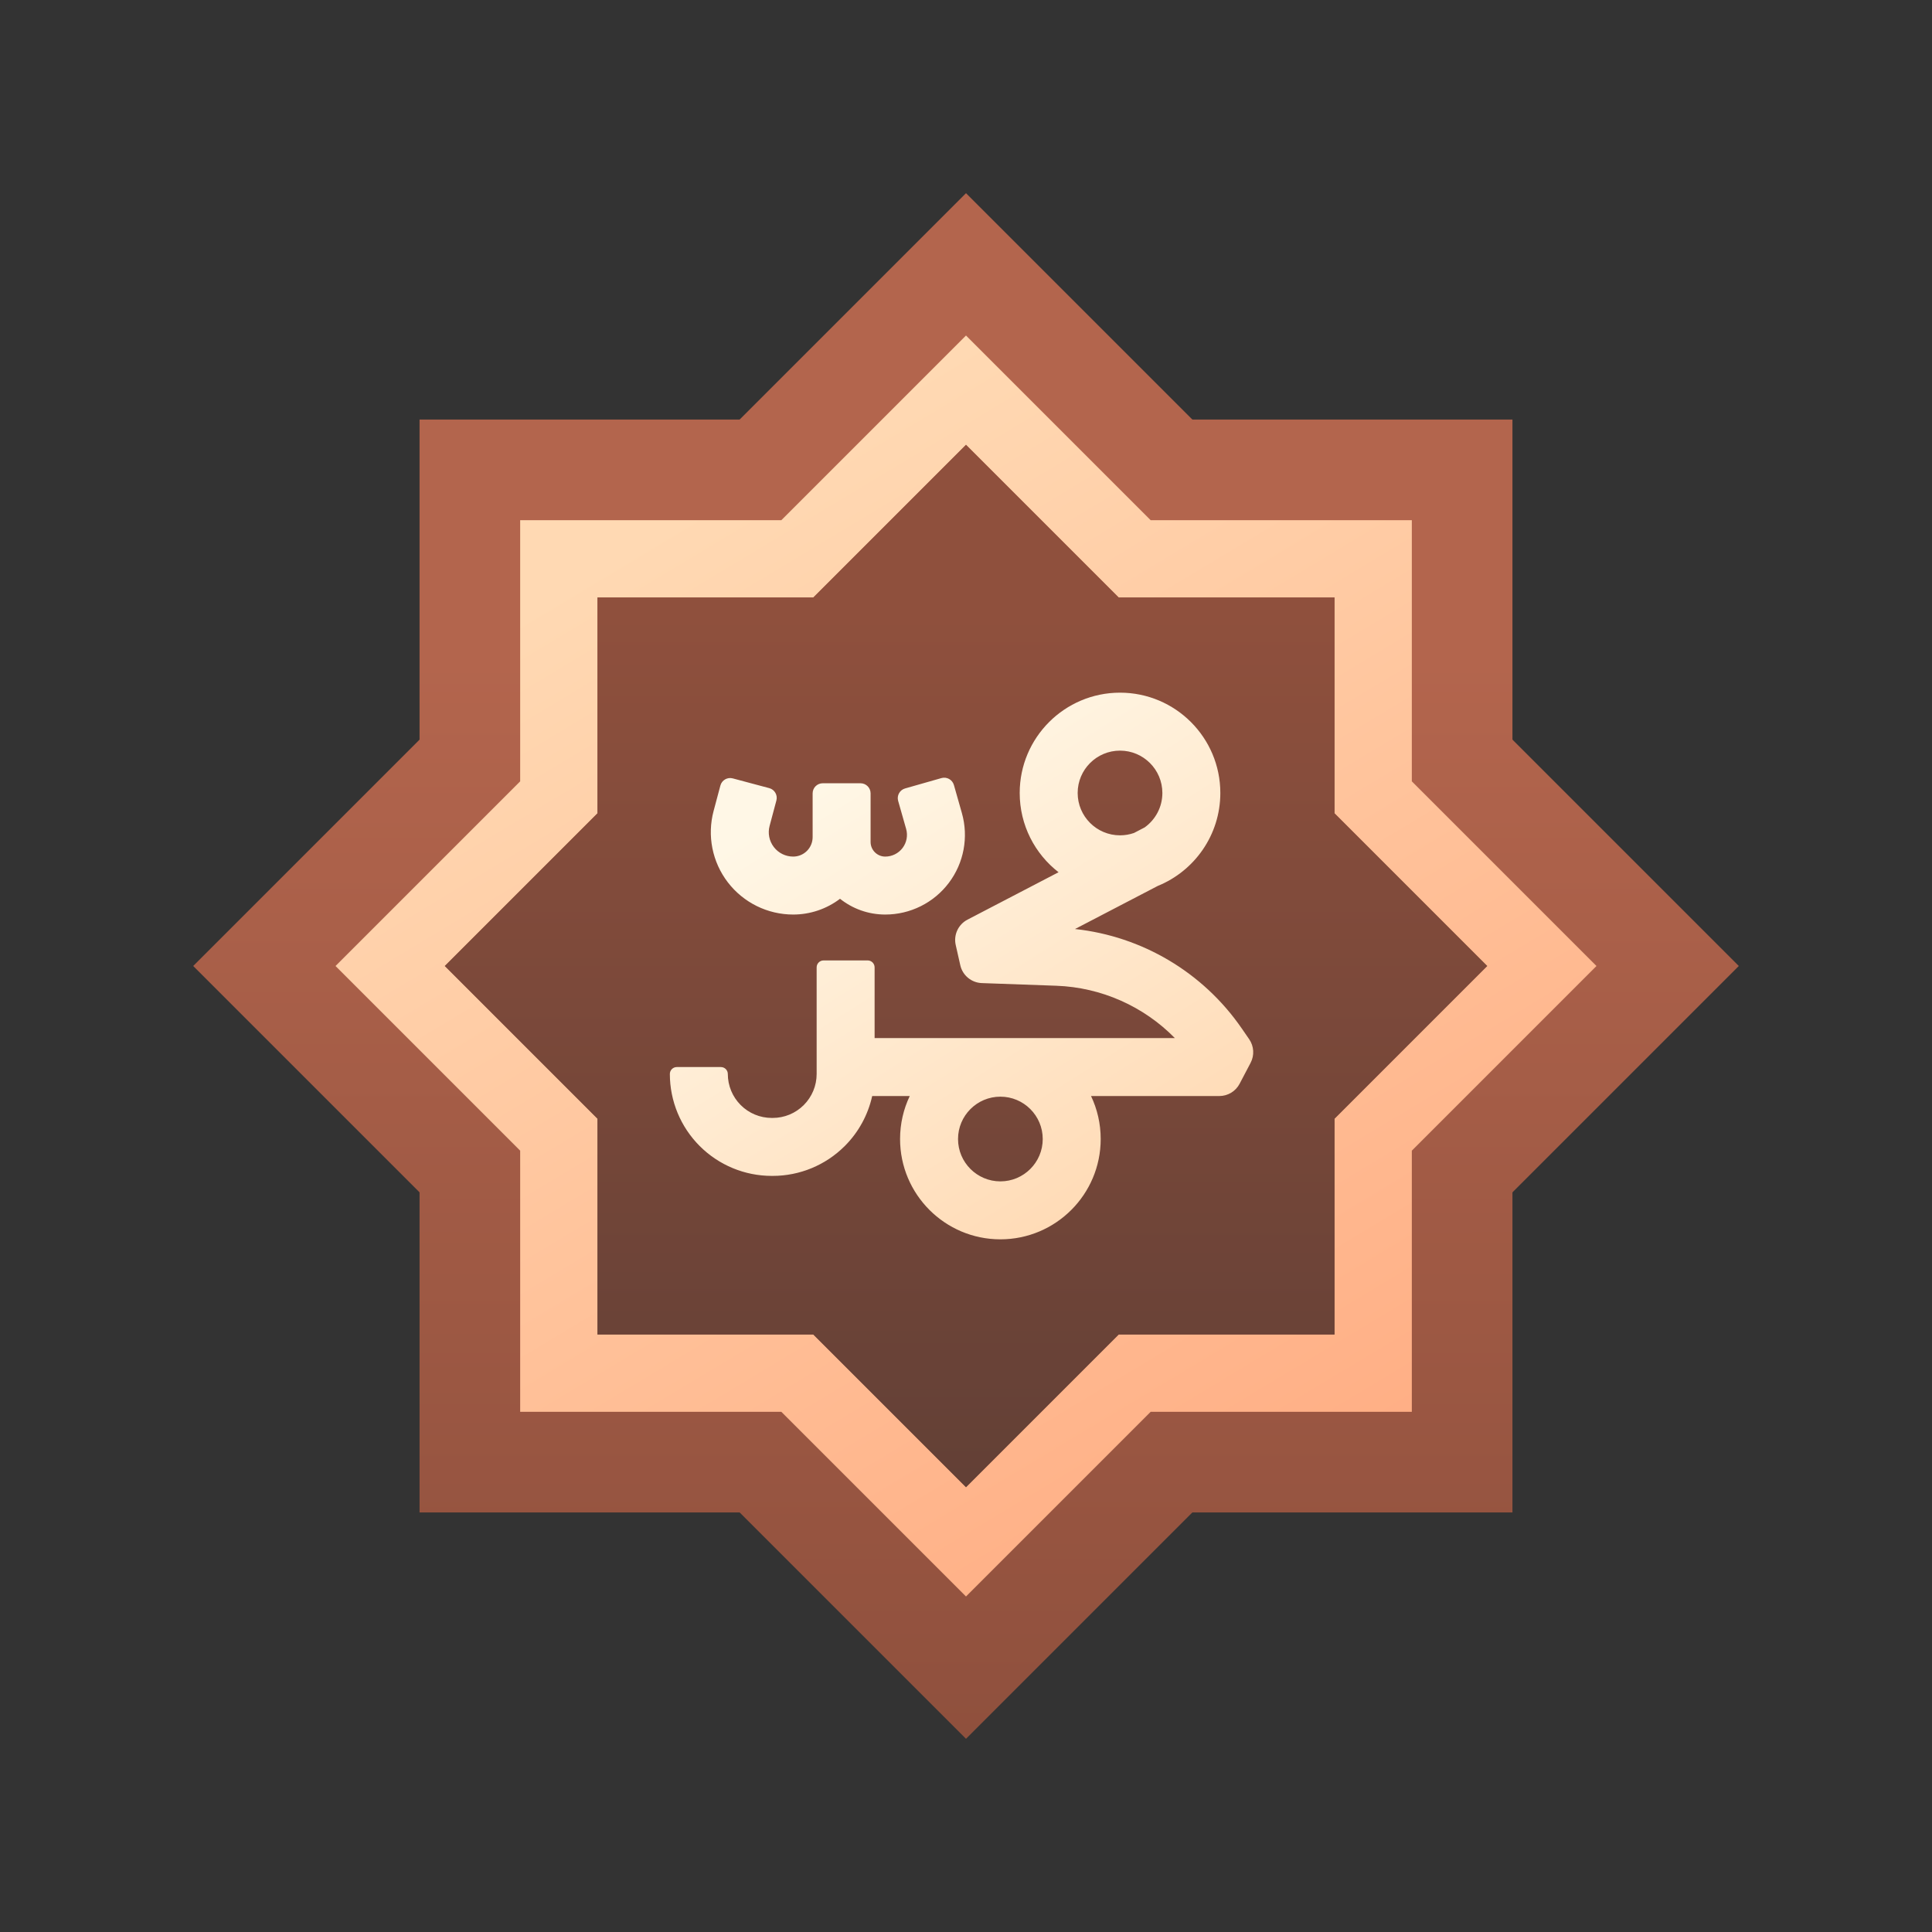
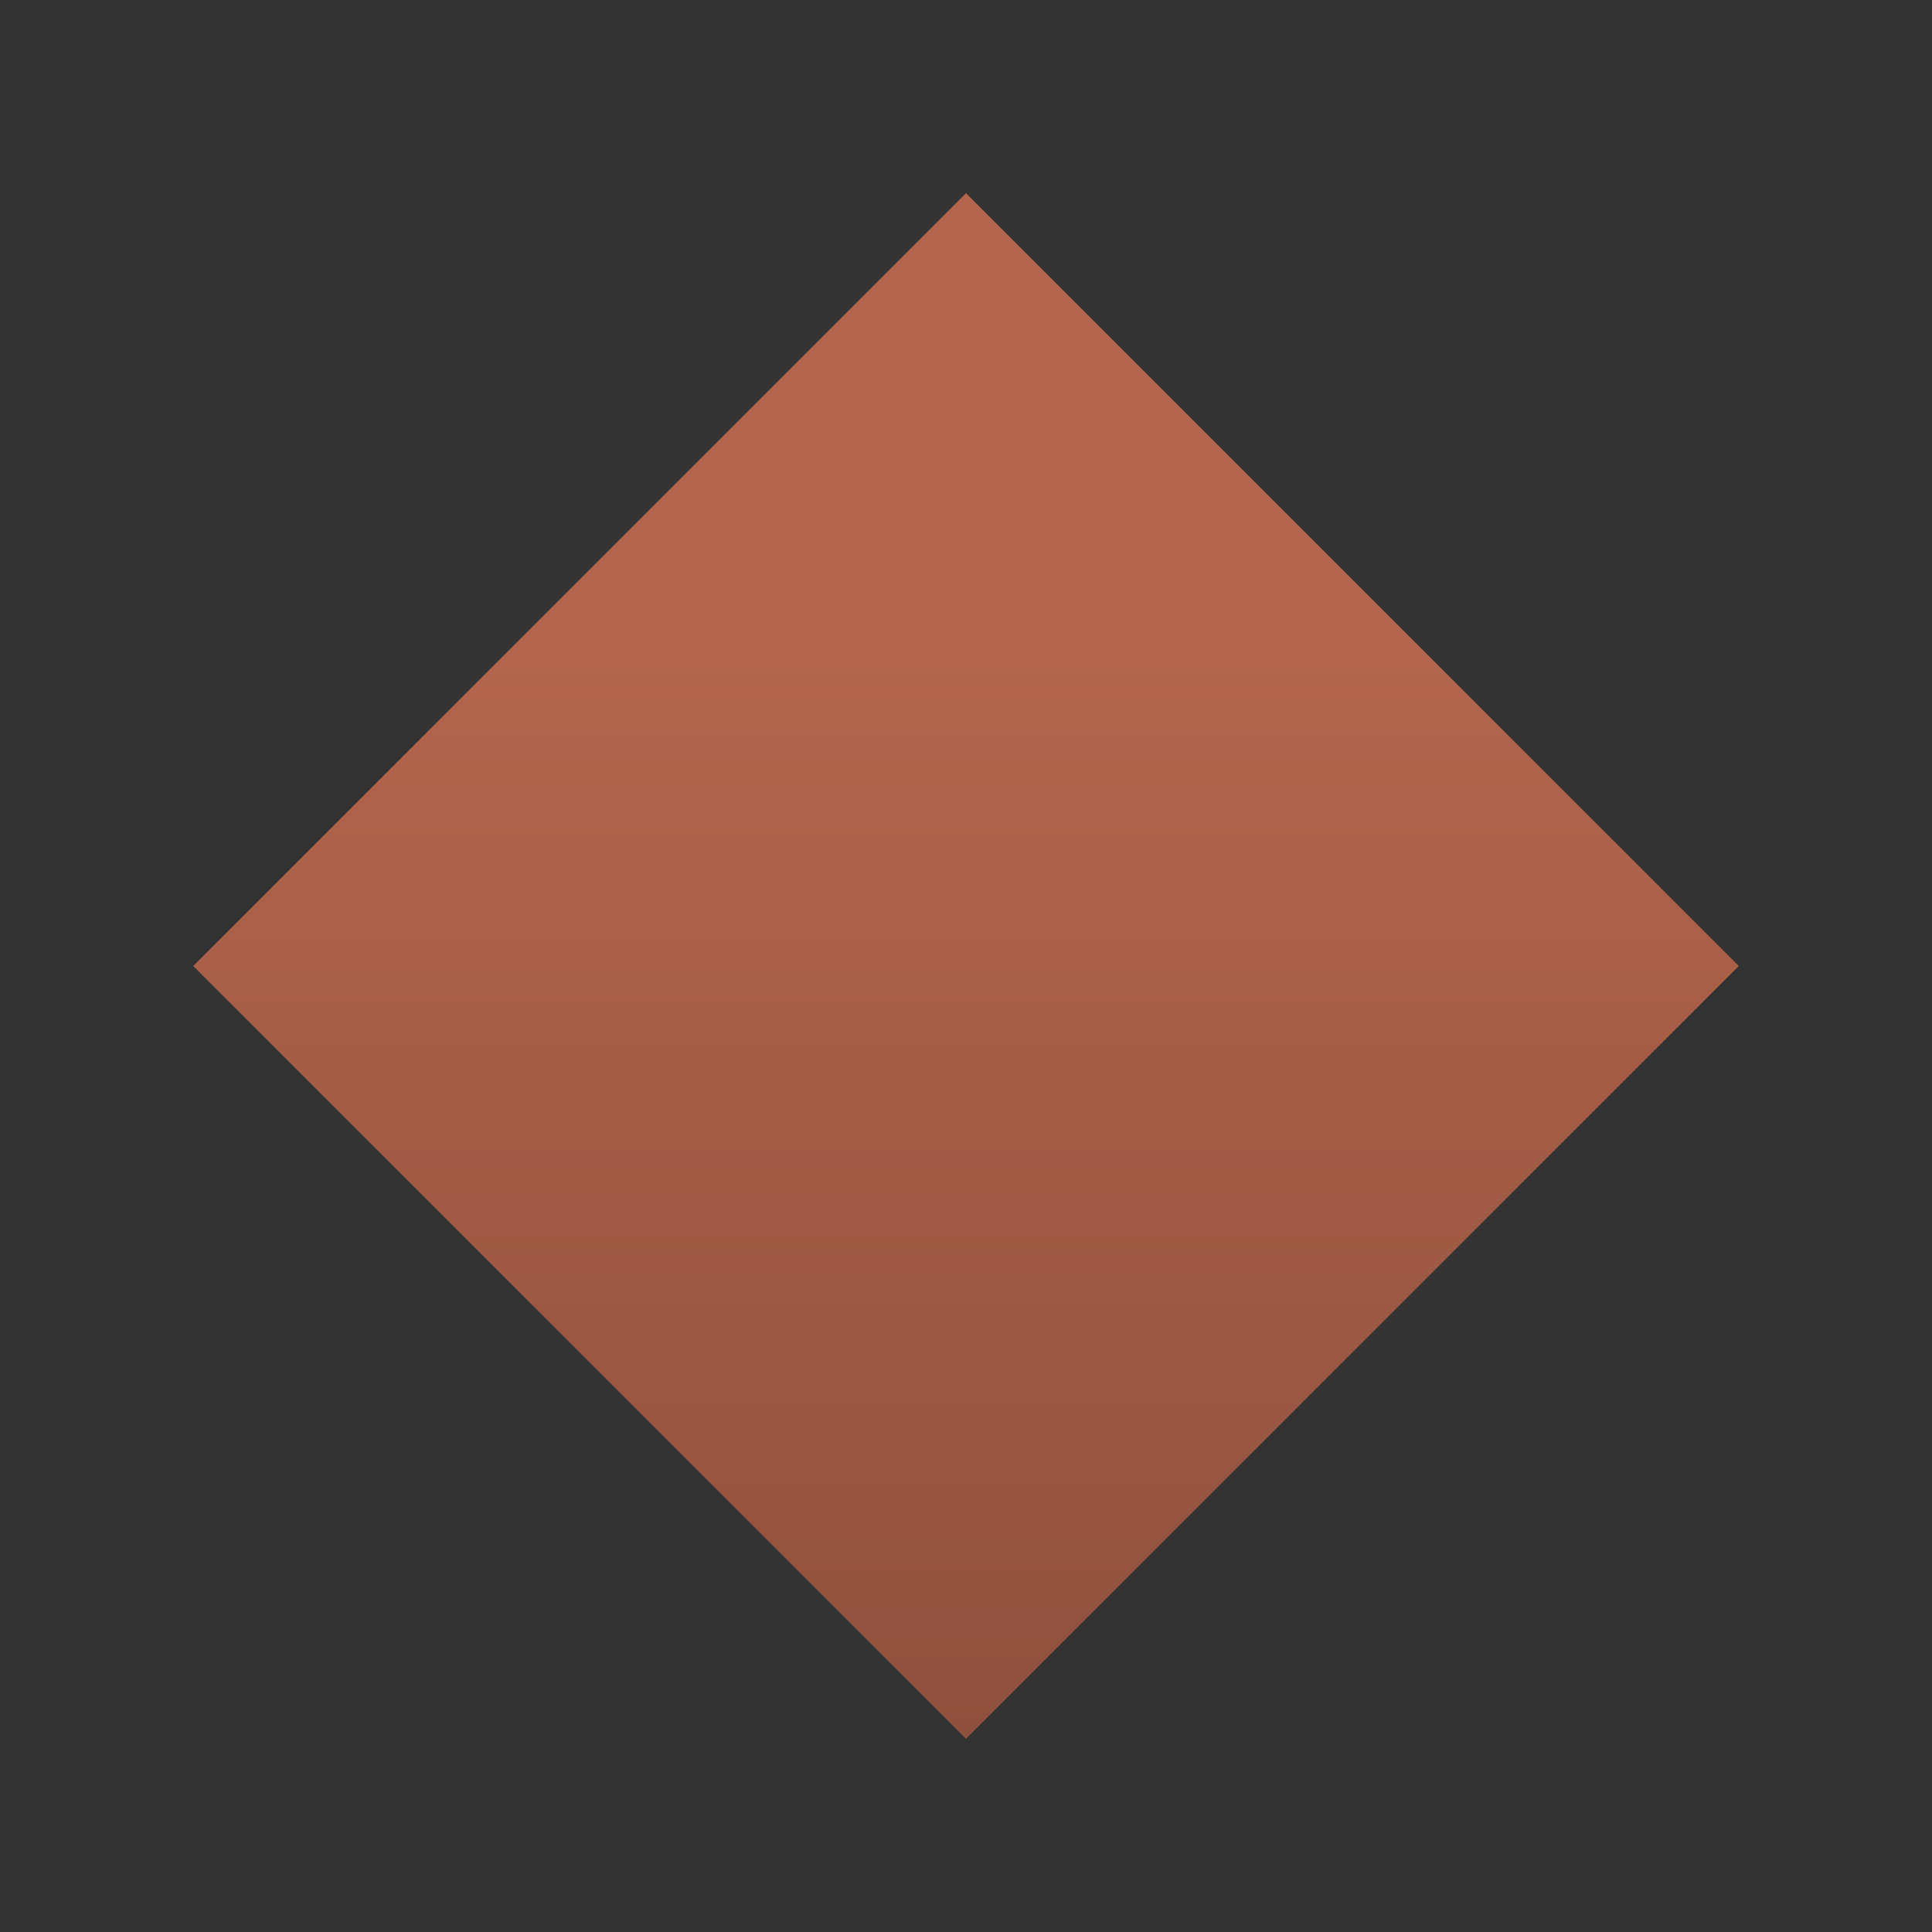
<svg xmlns="http://www.w3.org/2000/svg" width="128" height="128" viewBox="0 0 128 128" fill="none">
  <rect x="0" y="0" width="128" height="128" fill="#333333" stroke="none" />
  <g clip-path="url(#clip0_1446_2736)">
-     <path d="M100.204 27.796H27.796V100.204H100.204V27.796Z" fill="url(#paint0_linear_1446_2736)" />
    <path d="M115.2 64L64 12.8L12.8 64L64 115.2L115.2 64Z" fill="url(#paint1_linear_1446_2736)" />
-     <path fill-rule="evenodd" clip-rule="evenodd" d="M34.463 76.235L22.229 64L34.463 51.766V34.464H51.766L64 22.229L76.234 34.464H93.537V51.766L105.771 64L93.537 76.235V93.537H76.234L64 105.771L51.766 93.537H34.463V76.235ZM39.583 88.417H53.886L64 98.53L74.114 88.417H88.417V74.114L98.531 64L88.417 53.886V39.584H74.114L64 29.47L53.886 39.584H39.583V53.886L29.47 64L39.583 74.114V88.417Z" fill="url(#paint2_linear_1446_2736)" />
-     <path fill-rule="evenodd" clip-rule="evenodd" d="M39.583 88.417H53.886L64 98.53L74.114 88.417H88.417V74.114L98.531 64L88.417 53.886V39.584H74.114L64 29.47L53.886 39.584H39.583V53.886L29.47 64L39.583 74.114V88.417Z" fill="url(#paint3_linear_1446_2736)" />
-     <path fill-rule="evenodd" clip-rule="evenodd" d="M60.273 72.615H57.785C57.509 73.86 56.884 75.013 55.967 75.928C54.702 77.194 52.984 77.906 51.194 77.906H51.131C49.34 77.906 47.623 77.194 46.357 75.928C45.091 74.662 44.38 72.945 44.38 71.155C44.38 70.9 44.586 70.695 44.84 70.695C45.578 70.695 47.021 70.695 47.76 70.695C48.014 70.695 48.22 70.9 48.22 71.155C48.22 71.926 48.527 72.667 49.073 73.213C49.618 73.759 50.359 74.066 51.131 74.066H51.194C51.966 74.066 52.707 73.759 53.252 73.213C53.798 72.667 54.105 71.926 54.105 71.155C54.105 71.155 54.105 65.725 54.105 64.091C54.105 63.837 54.31 63.631 54.565 63.631C55.303 63.631 56.746 63.631 57.485 63.631C57.607 63.631 57.724 63.68 57.811 63.766C57.896 63.852 57.945 63.969 57.945 64.091C57.945 65.352 57.945 68.775 57.945 68.775H77.837C75.775 66.673 72.968 65.415 69.976 65.308C69.976 65.308 66.819 65.195 65.048 65.132C64.359 65.107 63.773 64.621 63.622 63.949C63.525 63.522 63.416 63.037 63.319 62.609C63.167 61.937 63.487 61.247 64.099 60.929C66.063 59.906 70.132 57.788 70.132 57.788C68.566 56.572 67.558 54.671 67.558 52.537C67.558 48.869 70.536 45.891 74.204 45.891C77.872 45.891 80.85 48.869 80.85 52.537C80.85 55.322 79.134 57.708 76.703 58.696L71.221 61.55C75.667 62.03 79.707 64.421 82.266 68.132C82.266 68.132 82.511 68.488 82.761 68.85C83.081 69.314 83.118 69.917 82.855 70.417C82.629 70.847 82.353 71.373 82.127 71.803C81.865 72.302 81.347 72.615 80.783 72.615H72.284C72.694 73.478 72.924 74.444 72.924 75.463C72.924 79.131 69.946 82.109 66.278 82.109C62.61 82.109 59.632 79.131 59.632 75.463C59.632 74.444 59.862 73.478 60.273 72.615ZM75.839 54.817C76.548 54.308 77.01 53.476 77.01 52.537C77.01 50.988 75.753 49.731 74.204 49.731C72.655 49.731 71.398 50.988 71.398 52.537C71.398 54.086 72.655 55.343 74.204 55.343C74.528 55.343 74.839 55.288 75.129 55.187L75.839 54.817ZM66.278 72.657C64.73 72.657 63.472 73.914 63.472 75.463C63.472 77.012 64.73 78.269 66.278 78.269C67.826 78.269 69.084 77.012 69.084 75.463C69.084 73.914 67.826 72.657 66.278 72.657ZM53.839 55.462V52.561C53.839 52.192 54.139 51.893 54.508 51.893C55.21 51.893 56.309 51.893 57.011 51.893C57.38 51.893 57.679 52.192 57.679 52.561C57.679 53.673 57.679 55.781 57.679 55.781C57.679 56.317 58.114 56.751 58.65 56.751C59.101 56.751 59.526 56.539 59.798 56.18C60.07 55.819 60.157 55.353 60.034 54.919C60.034 54.919 59.716 53.802 59.505 53.061C59.404 52.707 59.61 52.337 59.965 52.236C60.641 52.043 61.697 51.743 62.373 51.55C62.728 51.449 63.098 51.655 63.199 52.01C63.409 52.751 63.727 53.867 63.727 53.867C64.18 55.46 63.861 57.172 62.863 58.493C61.866 59.815 60.306 60.591 58.65 60.591C57.517 60.591 56.477 60.2 55.654 59.546C54.767 60.22 53.678 60.591 52.55 60.591C50.855 60.591 49.256 59.803 48.223 58.459C47.19 57.114 46.841 55.366 47.278 53.728C47.278 53.728 47.544 52.733 47.728 52.044C47.823 51.687 48.19 51.475 48.546 51.57C49.224 51.751 50.286 52.035 50.965 52.216C51.321 52.31 51.533 52.677 51.438 53.034C51.254 53.724 50.988 54.718 50.988 54.718C50.859 55.203 50.963 55.722 51.269 56.12C51.574 56.518 52.048 56.751 52.55 56.751C52.892 56.751 53.221 56.616 53.462 56.374C53.704 56.133 53.839 55.804 53.839 55.462Z" fill="url(#paint4_linear_1446_2736)" />
  </g>
  <defs>
    <linearGradient id="paint0_linear_1446_2736" x1="60.793" y1="43.585" x2="60.793" y2="115.2" gradientUnits="userSpaceOnUse">
      <stop stop-color="#B3654D" />
      <stop offset="1" stop-color="#8F503D" />
    </linearGradient>
    <linearGradient id="paint1_linear_1446_2736" x1="60.741" y1="43.59" x2="60.741" y2="115.206" gradientUnits="userSpaceOnUse">
      <stop stop-color="#B3654D" />
      <stop offset="1" stop-color="#8F503D" />
    </linearGradient>
    <linearGradient id="paint2_linear_1446_2736" x1="64" y1="22.875" x2="107.575" y2="95.383" gradientUnits="userSpaceOnUse">
      <stop stop-color="#FFD9B3" />
      <stop offset="1" stop-color="#FFAA80" />
    </linearGradient>
    <linearGradient id="paint3_linear_1446_2736" x1="64.633" y1="40.775" x2="64.633" y2="97.897" gradientUnits="userSpaceOnUse">
      <stop stop-color="#8F503D" />
      <stop offset="1" stop-color="#634036" />
    </linearGradient>
    <linearGradient id="paint4_linear_1446_2736" x1="64.507" y1="45.891" x2="83.187" y2="75.613" gradientUnits="userSpaceOnUse">
      <stop stop-color="#FFF7E6" />
      <stop offset="1" stop-color="#FFD9B3" />
    </linearGradient>
    <clipPath id="clip0_1446_2736">
      <rect width="128" height="128" fill="white" />
    </clipPath>
  </defs>
</svg>